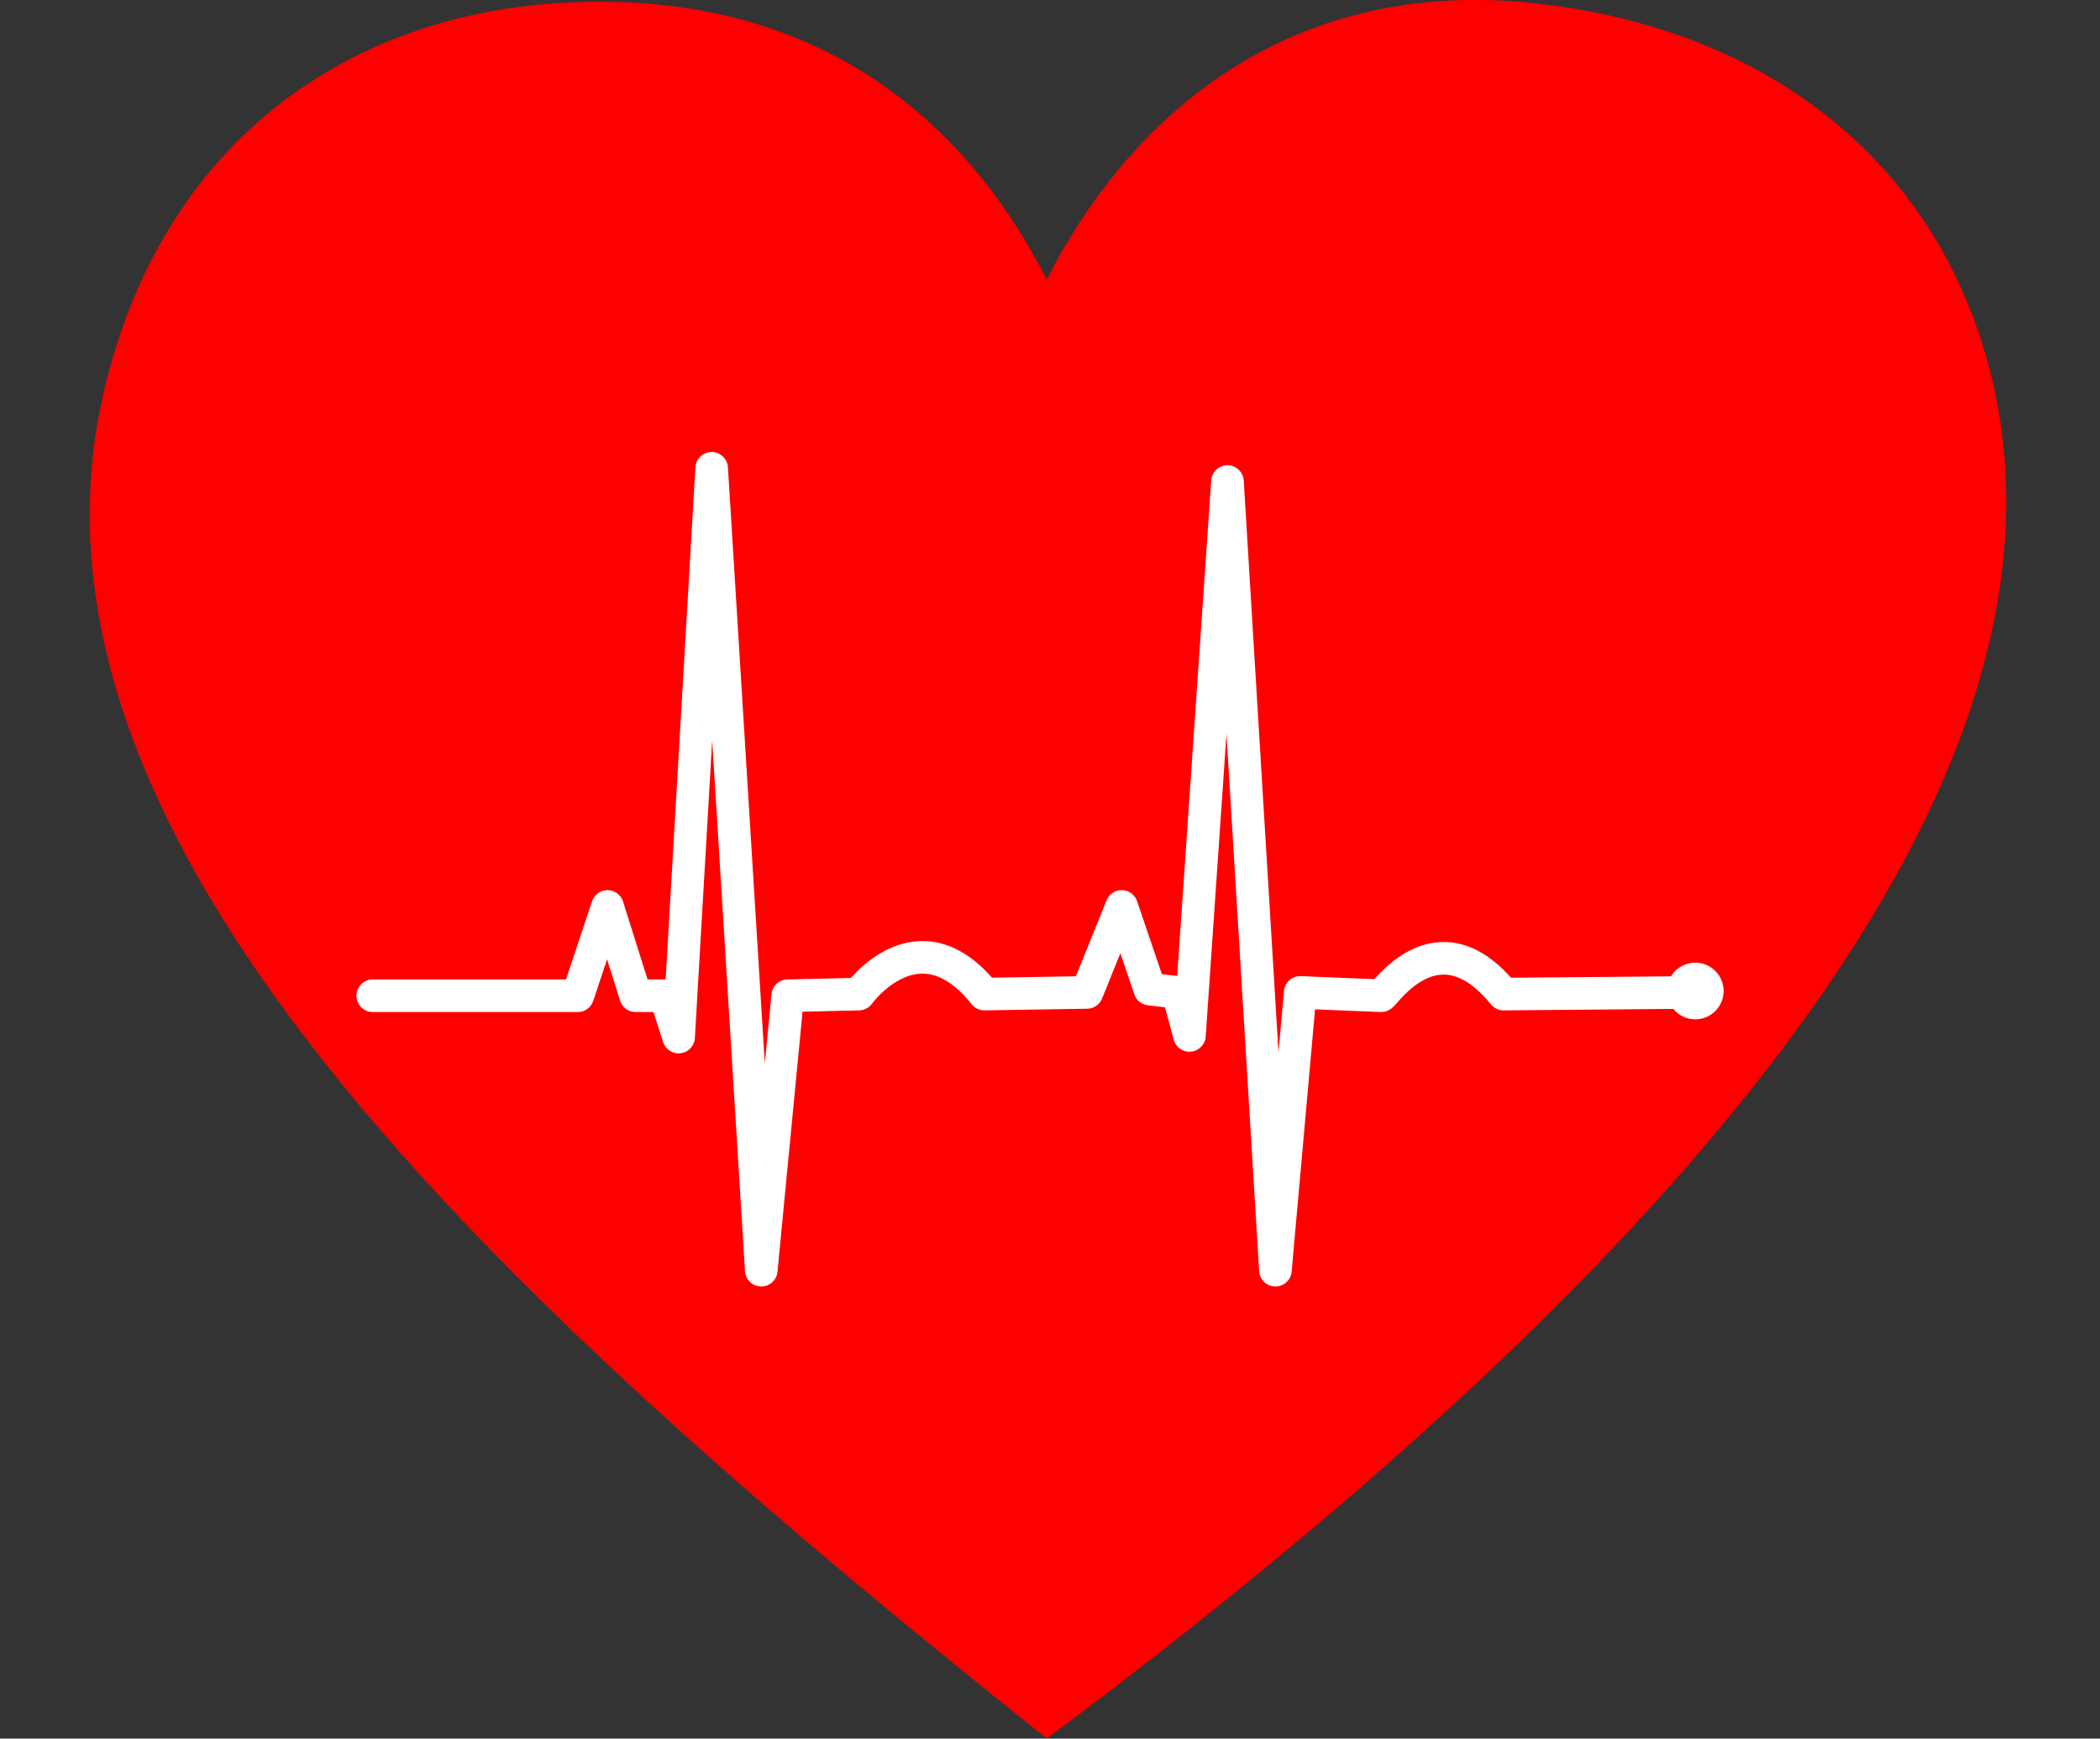
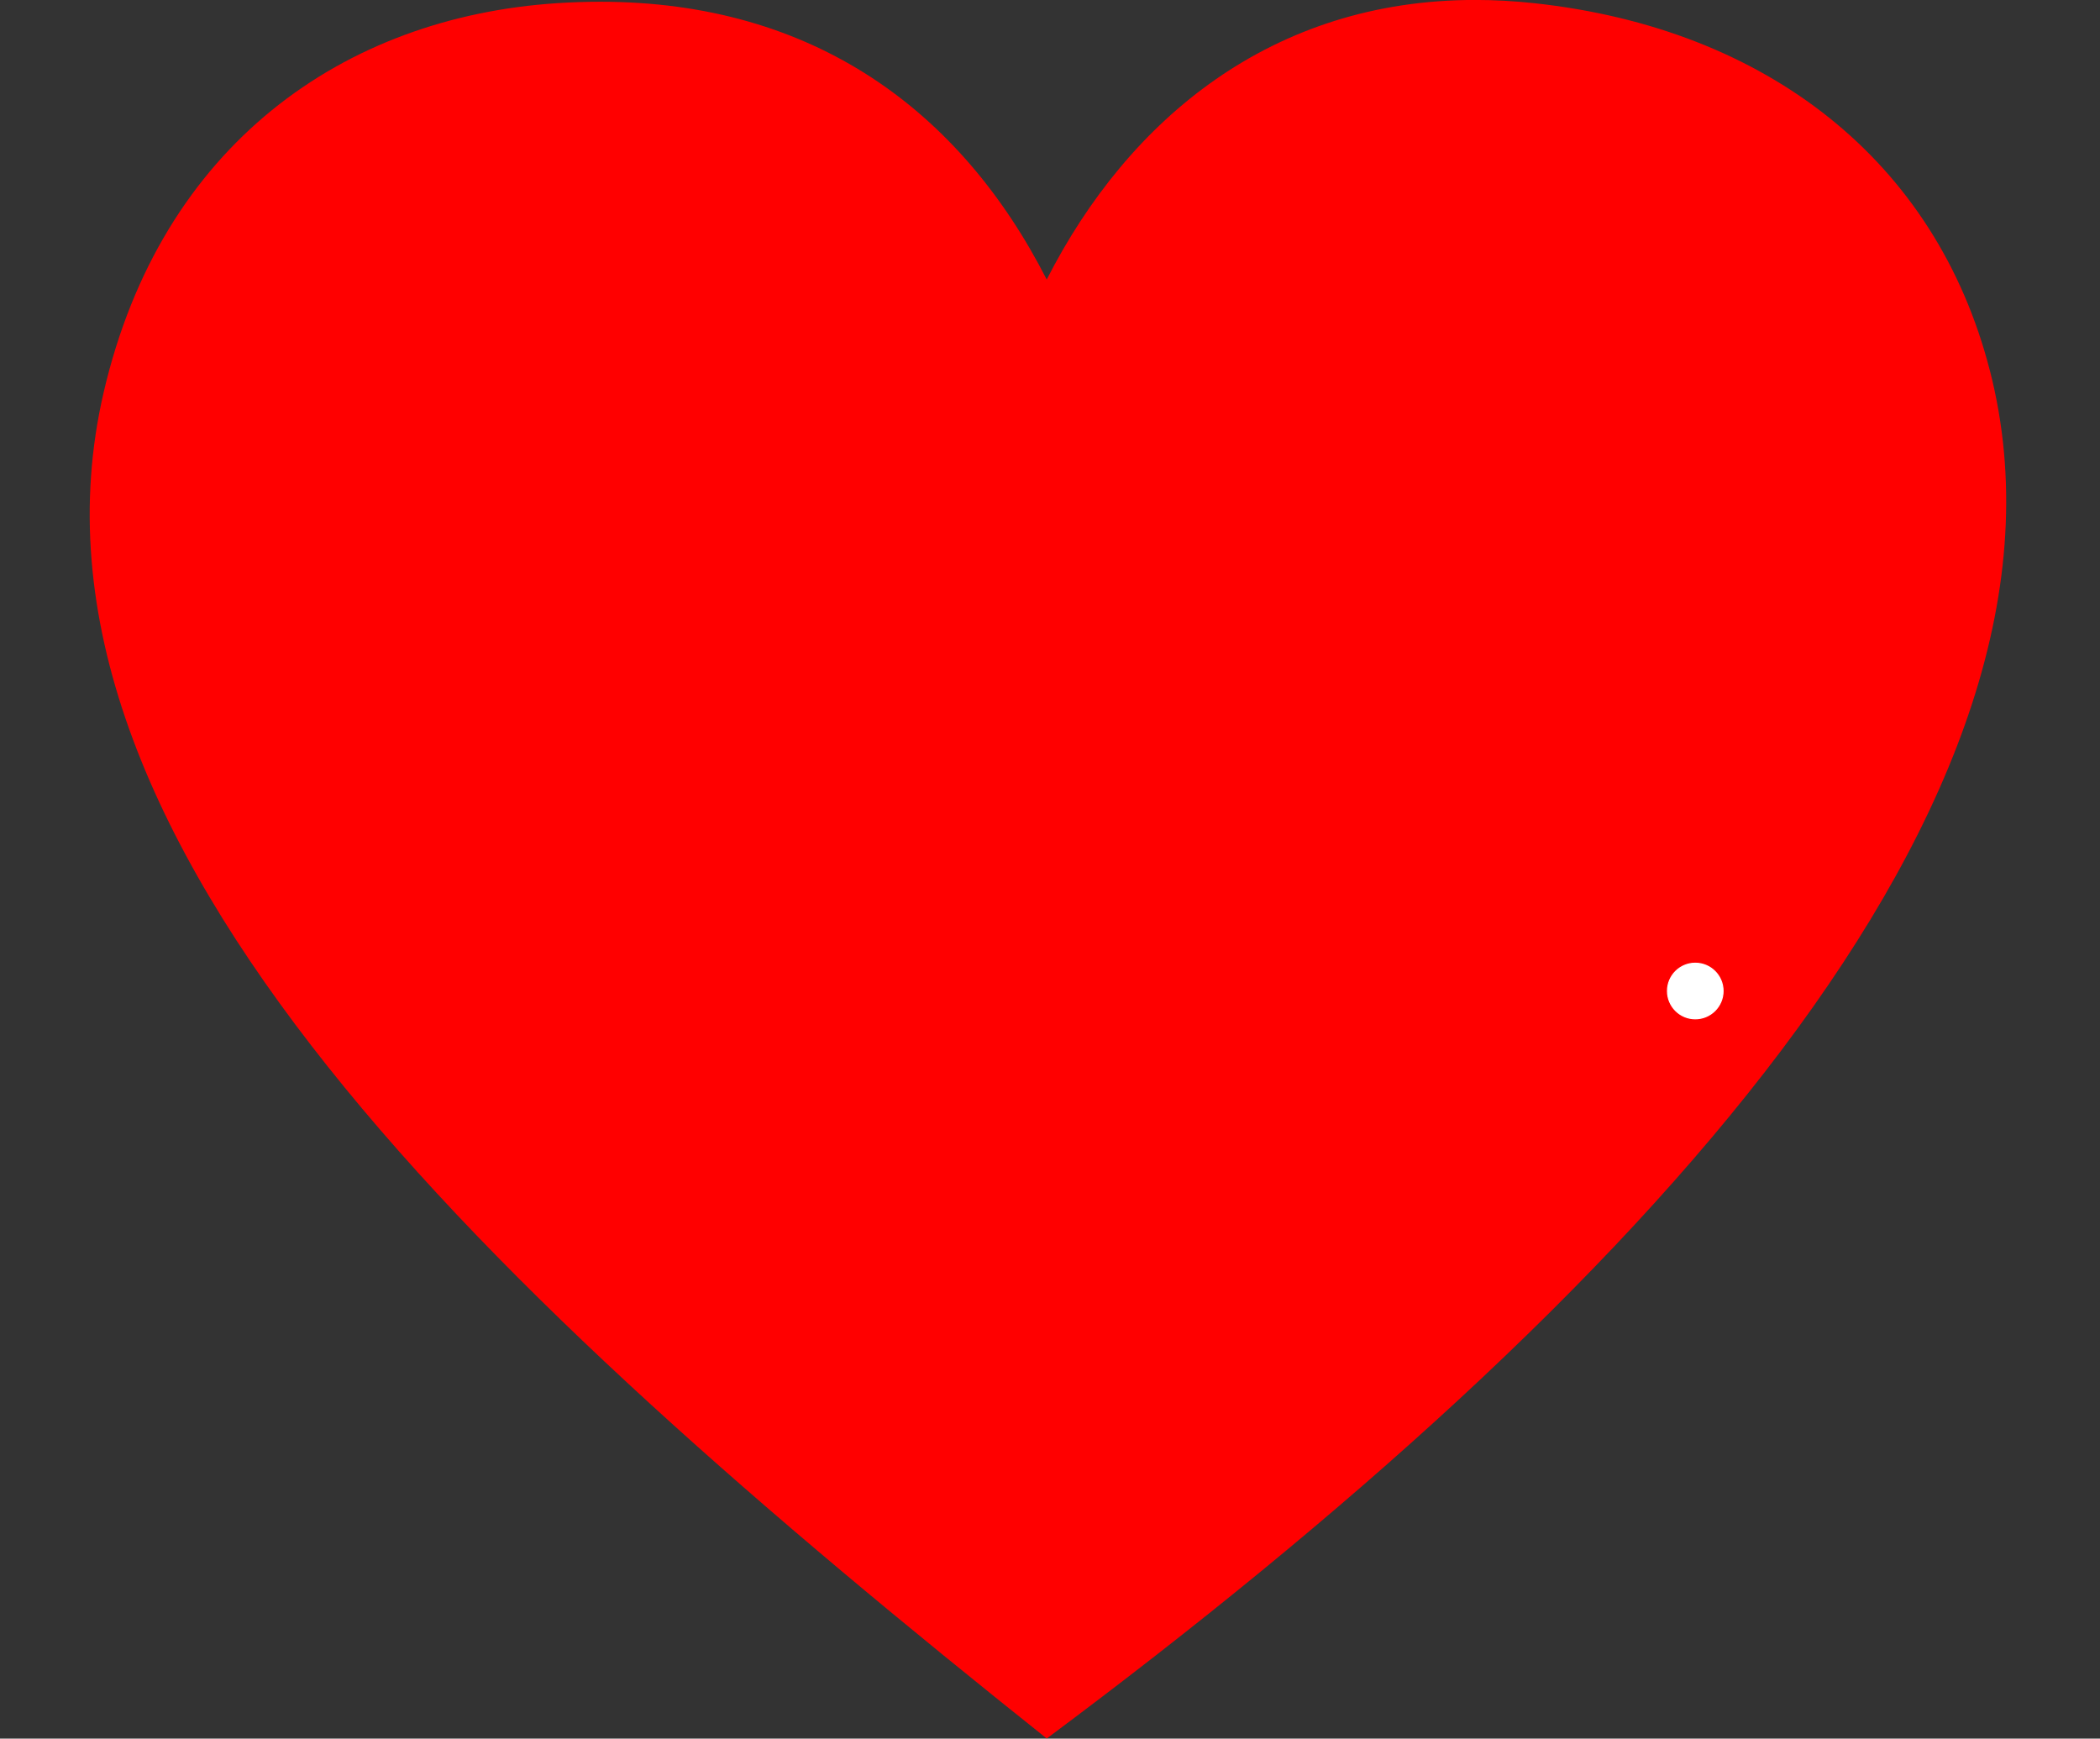
<svg xmlns="http://www.w3.org/2000/svg" height="1600.0" preserveAspectRatio="xMidYMid meet" version="1.0" viewBox="-53.5 26.4 1932.8 1600.0" width="1932.8" zoomAndPan="magnify">
  <rect x="-53.5" y="26.4" width="1932.8" height="1600.0" fill="#333333" stroke="none" />
  <path d="m1777.9 367.28c-49.498-192.74-205.16-314.79-419.32-337.94-18.615-2.012-36.719-2.987-54.37-2.987-186.16 0-318.61 108.71-394.33 257.29-79.11-155.06-214.15-255.64-411.04-255.64-13.03 0-26.345 0.441-39.919 1.336-195.83 12.908-364.05 130.01-417.05 358.28-95.34 410.63 355.93 830.38 868.02 1238.7 544.6-405.58 969.48-864 868.02-1259.1z" fill="red" />
  <g stroke="#fff" stroke-miterlimit="10">
-     <path d="m289.58 942.75h188.68l27.389-82.166 25.867 82.166h27.389l12.173 38.04 30.432-523.43 45.648 737.97 24.345-252.58 65.428-1.522s54.777-76.079 115.64 0l94.339-1.522 31.953-79.123 25.867 76.079 25.867 3.043 10.651 39.561 34.997-509.73 44.126 725.8 22.824-255.63 74.558 3.043c2.707-0.245 51.68-76.387 112.6-1.522l176.5-1.522" fill="none" stroke-linecap="round" stroke-linejoin="round" stroke-width="30" />
    <g id="change1_1">
      <circle cx="1506.8" cy="938.4" fill="#fff" r="25.578" />
    </g>
  </g>
</svg>